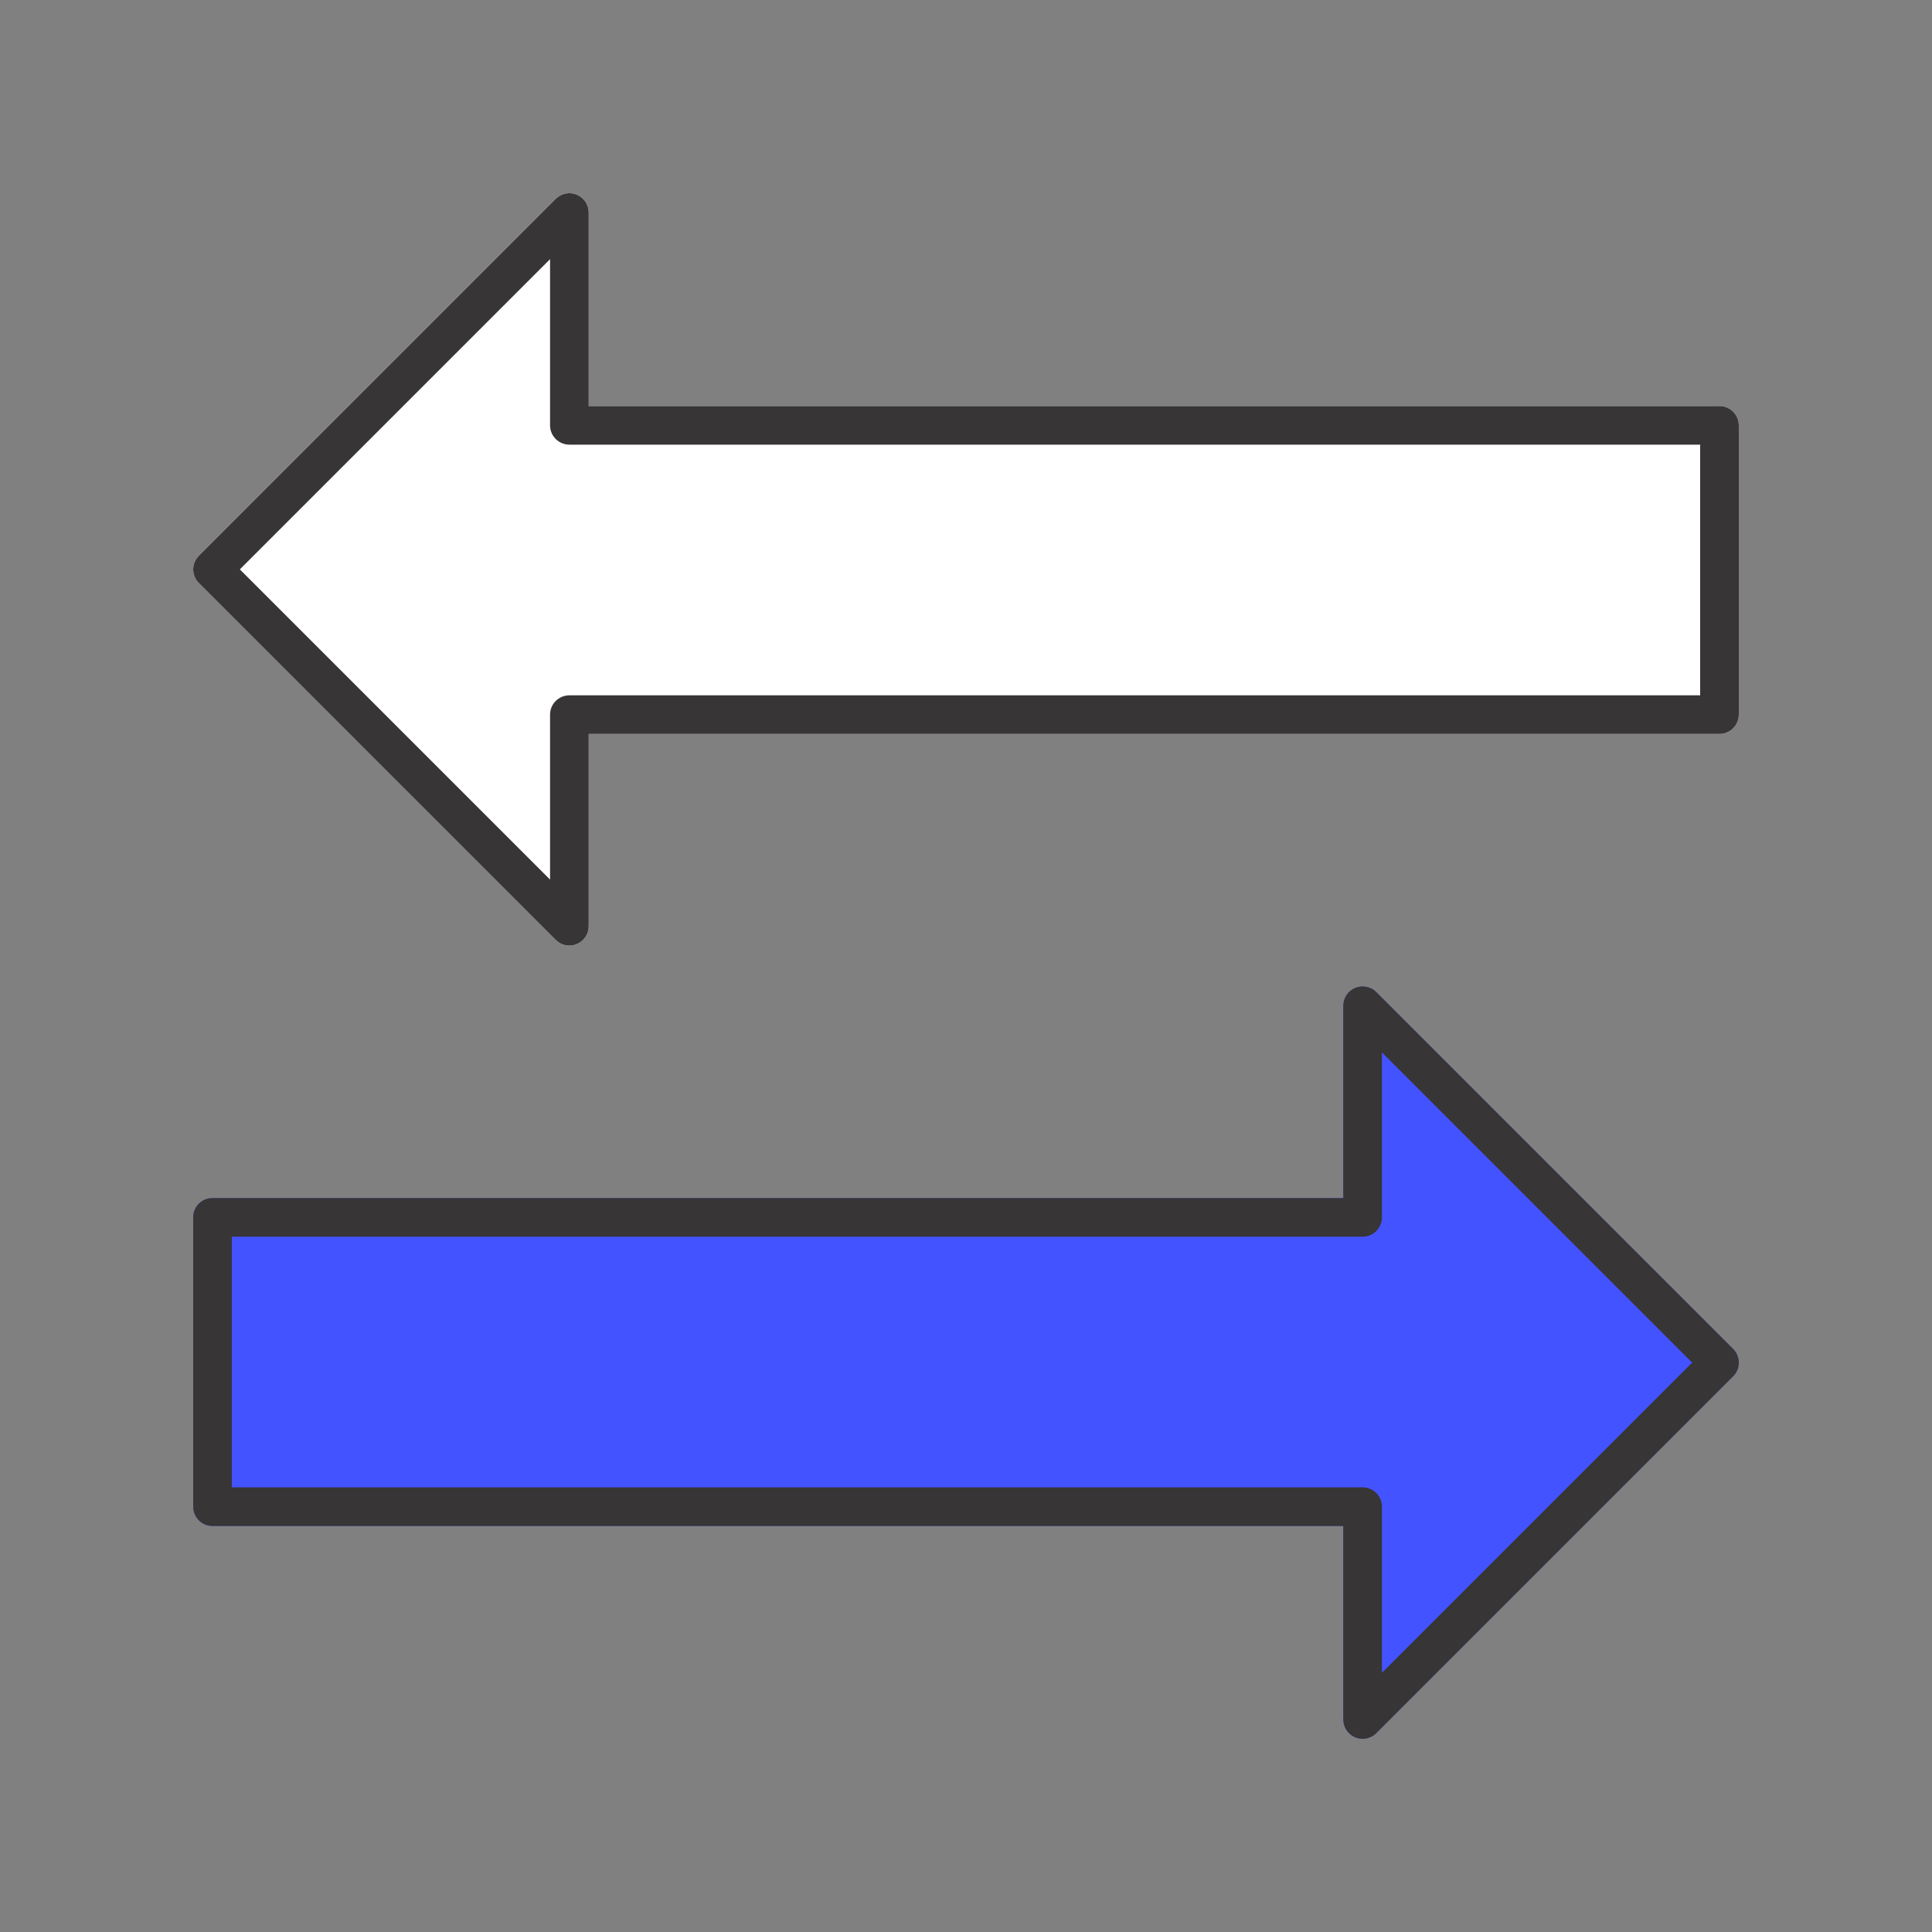
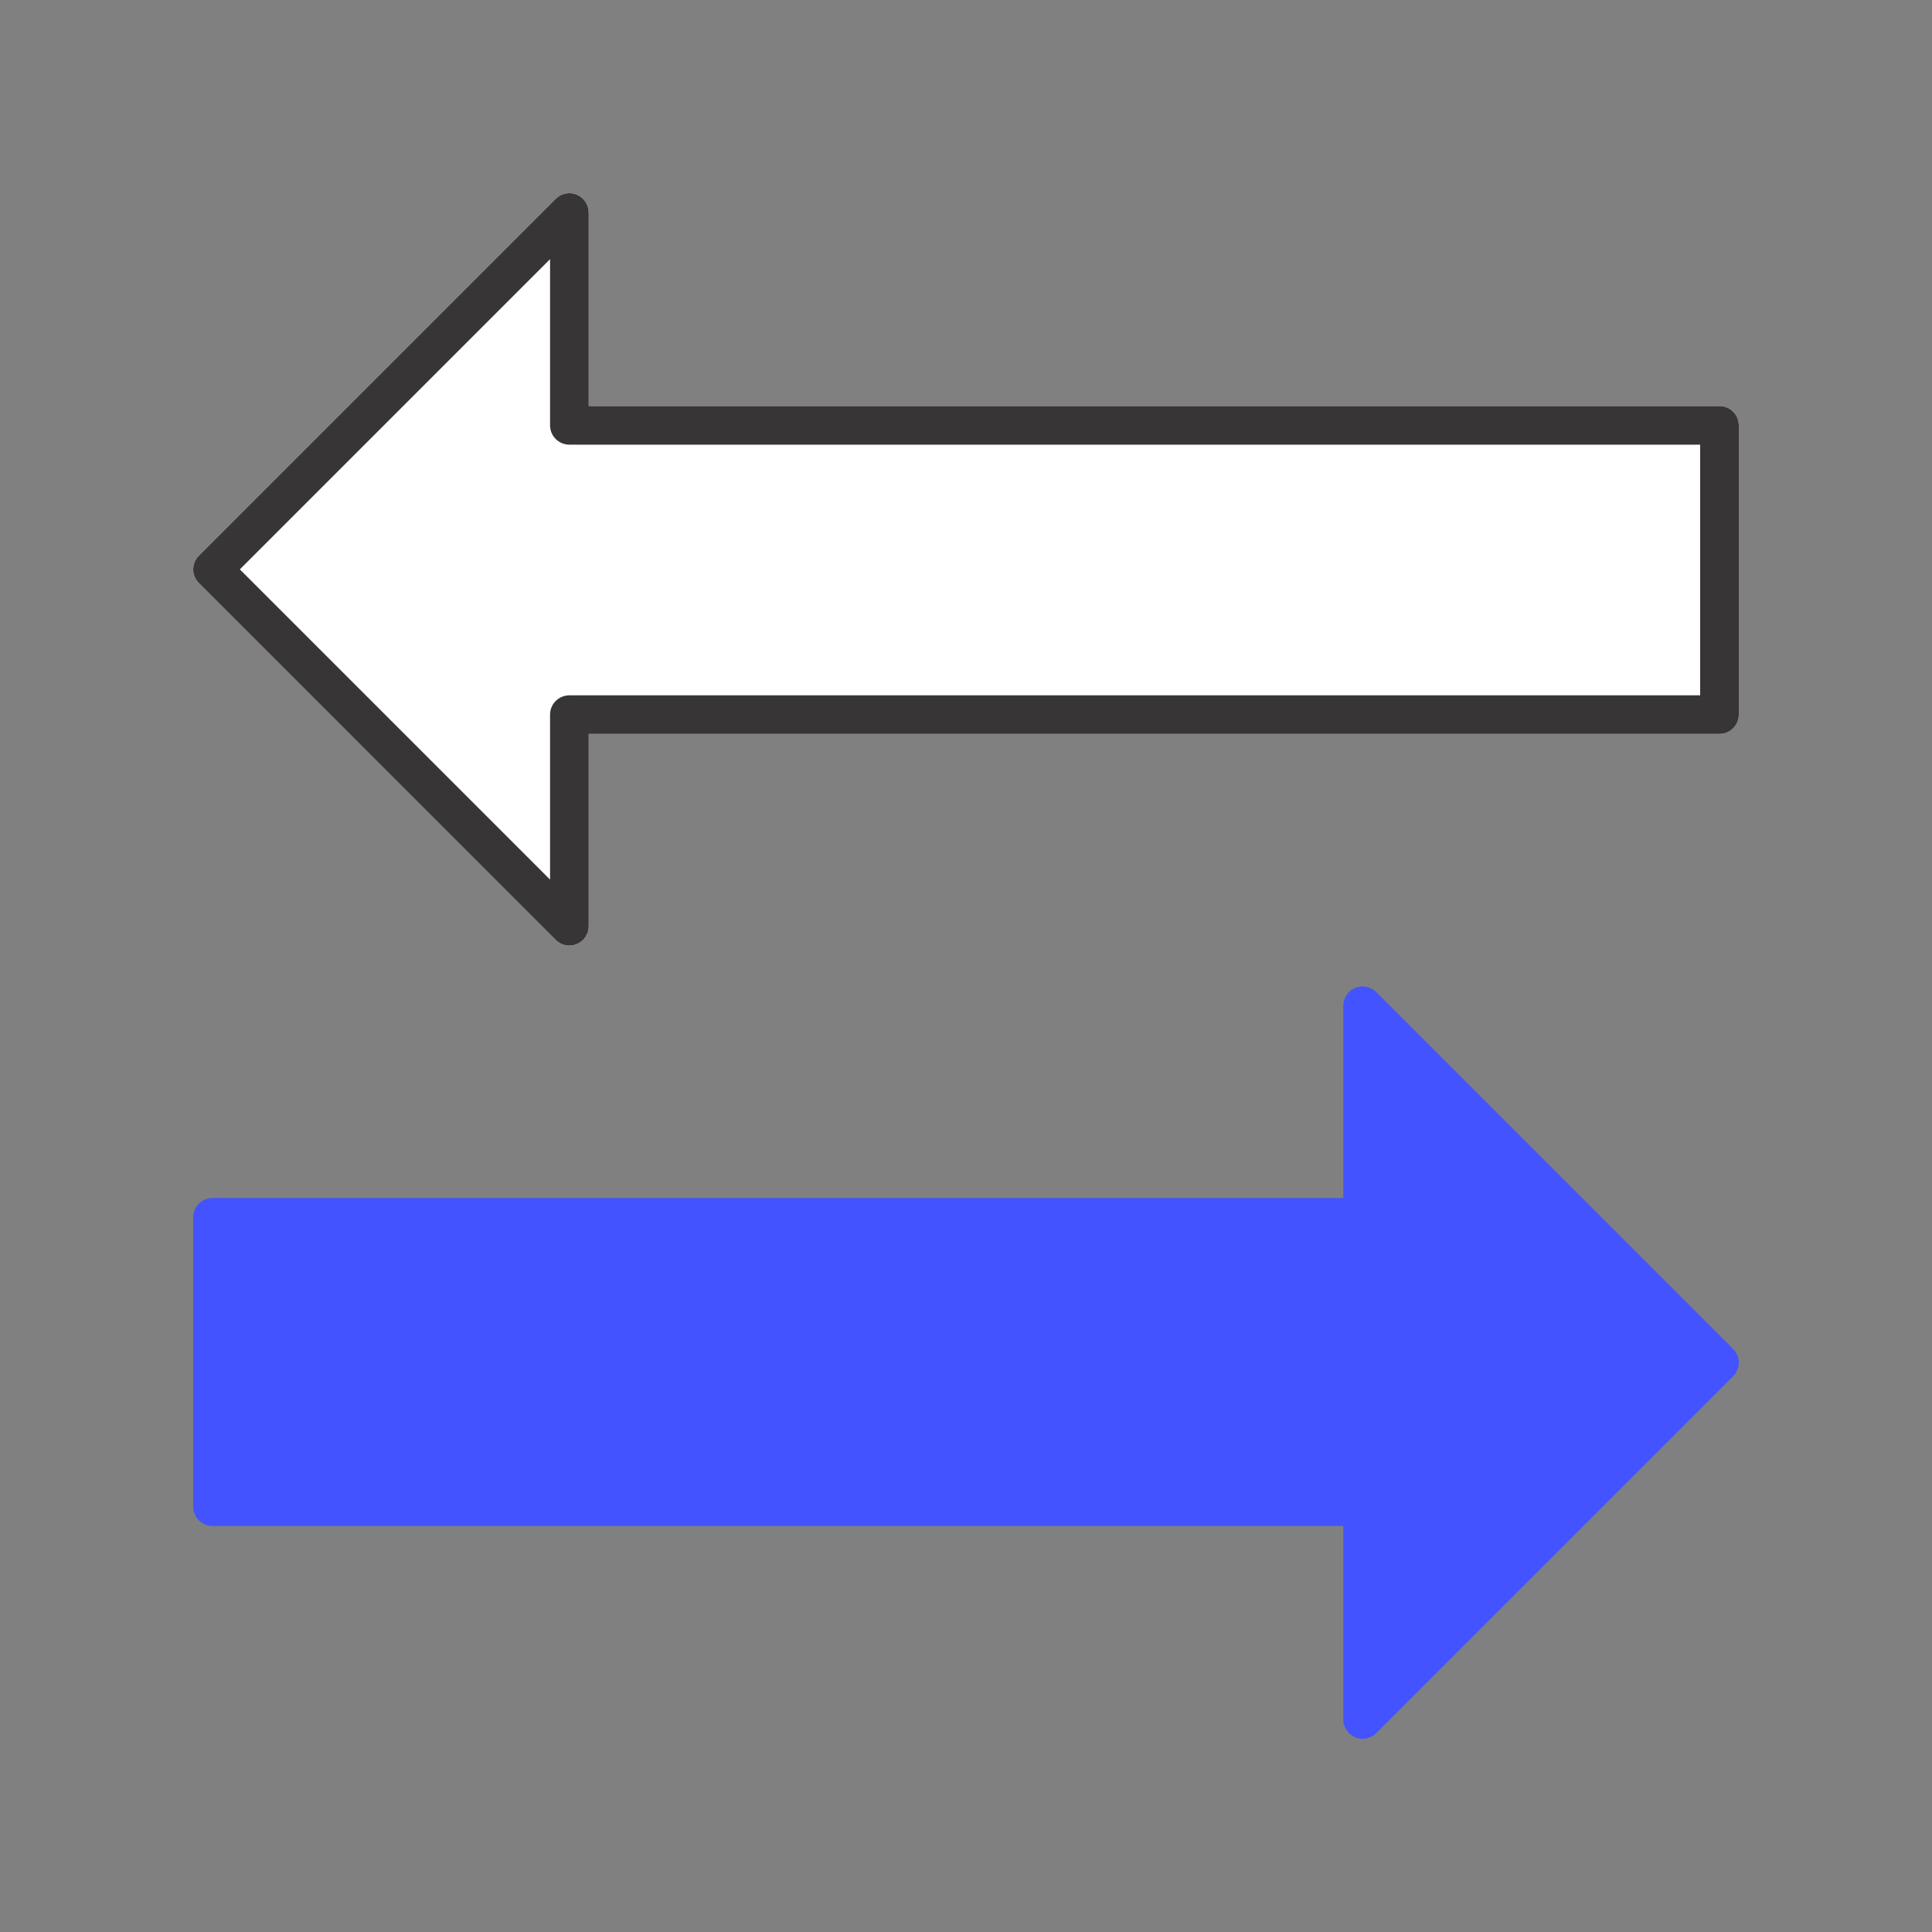
<svg xmlns="http://www.w3.org/2000/svg" width="100" height="100" viewBox="0 0 100 100" fill="none">
  <rect x="0" y="0" width="100" height="100" fill="#808080" stroke="none" />
  <g clip-path="url(#clip0_2831_27442)">
    <path d="M71.236 51.351C70.95 51.065 70.52 50.979 70.147 51.134C69.773 51.288 69.529 51.653 69.529 52.058V62.01H11C10.447 62.01 10 62.457 10 63.01V77.985C10 78.538 10.447 78.985 11 78.985H69.529V89C69.529 89.404 69.772 89.77 70.147 89.924C70.27 89.976 70.4 90 70.529 90C70.789 90 71.045 89.898 71.236 89.707L89.707 71.236C90.098 70.846 90.098 70.213 89.707 69.822L71.236 51.351Z" fill="#4353FF" />
-     <path d="M71.236 51.351C70.95 51.065 70.52 50.979 70.147 51.134C69.773 51.288 69.529 51.653 69.529 52.058V62.01H11C10.447 62.01 10 62.457 10 63.01V77.985C10 78.538 10.447 78.985 11 78.985H69.529V89C69.529 89.404 69.772 89.77 70.147 89.924C70.27 89.976 70.4 90 70.529 90C70.789 90 71.045 89.898 71.236 89.707L89.707 71.236C90.098 70.846 90.098 70.213 89.707 69.822L71.236 51.351ZM71.529 86.586V77.985C71.529 77.433 71.082 76.985 70.529 76.985H12V64.01H70.529C71.082 64.01 71.529 63.563 71.529 63.01V54.472L87.586 70.529L71.529 86.586Z" fill="#373535" />
    <path d="M89 21.014H30.471V11C30.471 10.595 30.227 10.23 29.854 10.076C29.48 9.92 29.05 10.007 28.764 10.293L10.293 28.763C9.902 29.154 9.902 29.787 10.293 30.177L28.764 48.649C28.955 48.841 29.211 48.942 29.471 48.942C29.6 48.942 29.73 48.918 29.854 48.866C30.227 48.712 30.471 48.346 30.471 47.942V37.99H89C89.553 37.99 90 37.543 90 36.99V22.014C90 21.462 89.553 21.014 89 21.014Z" fill="white" />
    <path d="M89 21.015H30.471V11C30.471 10.596 30.227 10.231 29.854 10.076C29.48 9.92 29.05 10.007 28.764 10.293L10.293 28.764C9.902 29.154 9.902 29.787 10.293 30.178L28.764 48.65C28.955 48.841 29.211 48.943 29.471 48.943C29.6 48.943 29.73 48.918 29.854 48.866C30.227 48.712 30.471 48.347 30.471 47.943V37.99H89C89.553 37.99 90 37.543 90 36.99V22.015C90 21.462 89.553 21.015 89 21.015ZM88 35.99H29.471C28.918 35.99 28.471 36.438 28.471 36.99V45.528L12.414 29.471L28.471 13.414V22.015C28.471 22.567 28.918 23.015 29.471 23.015H88V35.99Z" fill="#373535" />
  </g>
  <defs>
    <clipPath id="clip0_2831_27442">
      <rect width="100" height="100" fill="white" />
    </clipPath>
  </defs>
</svg>